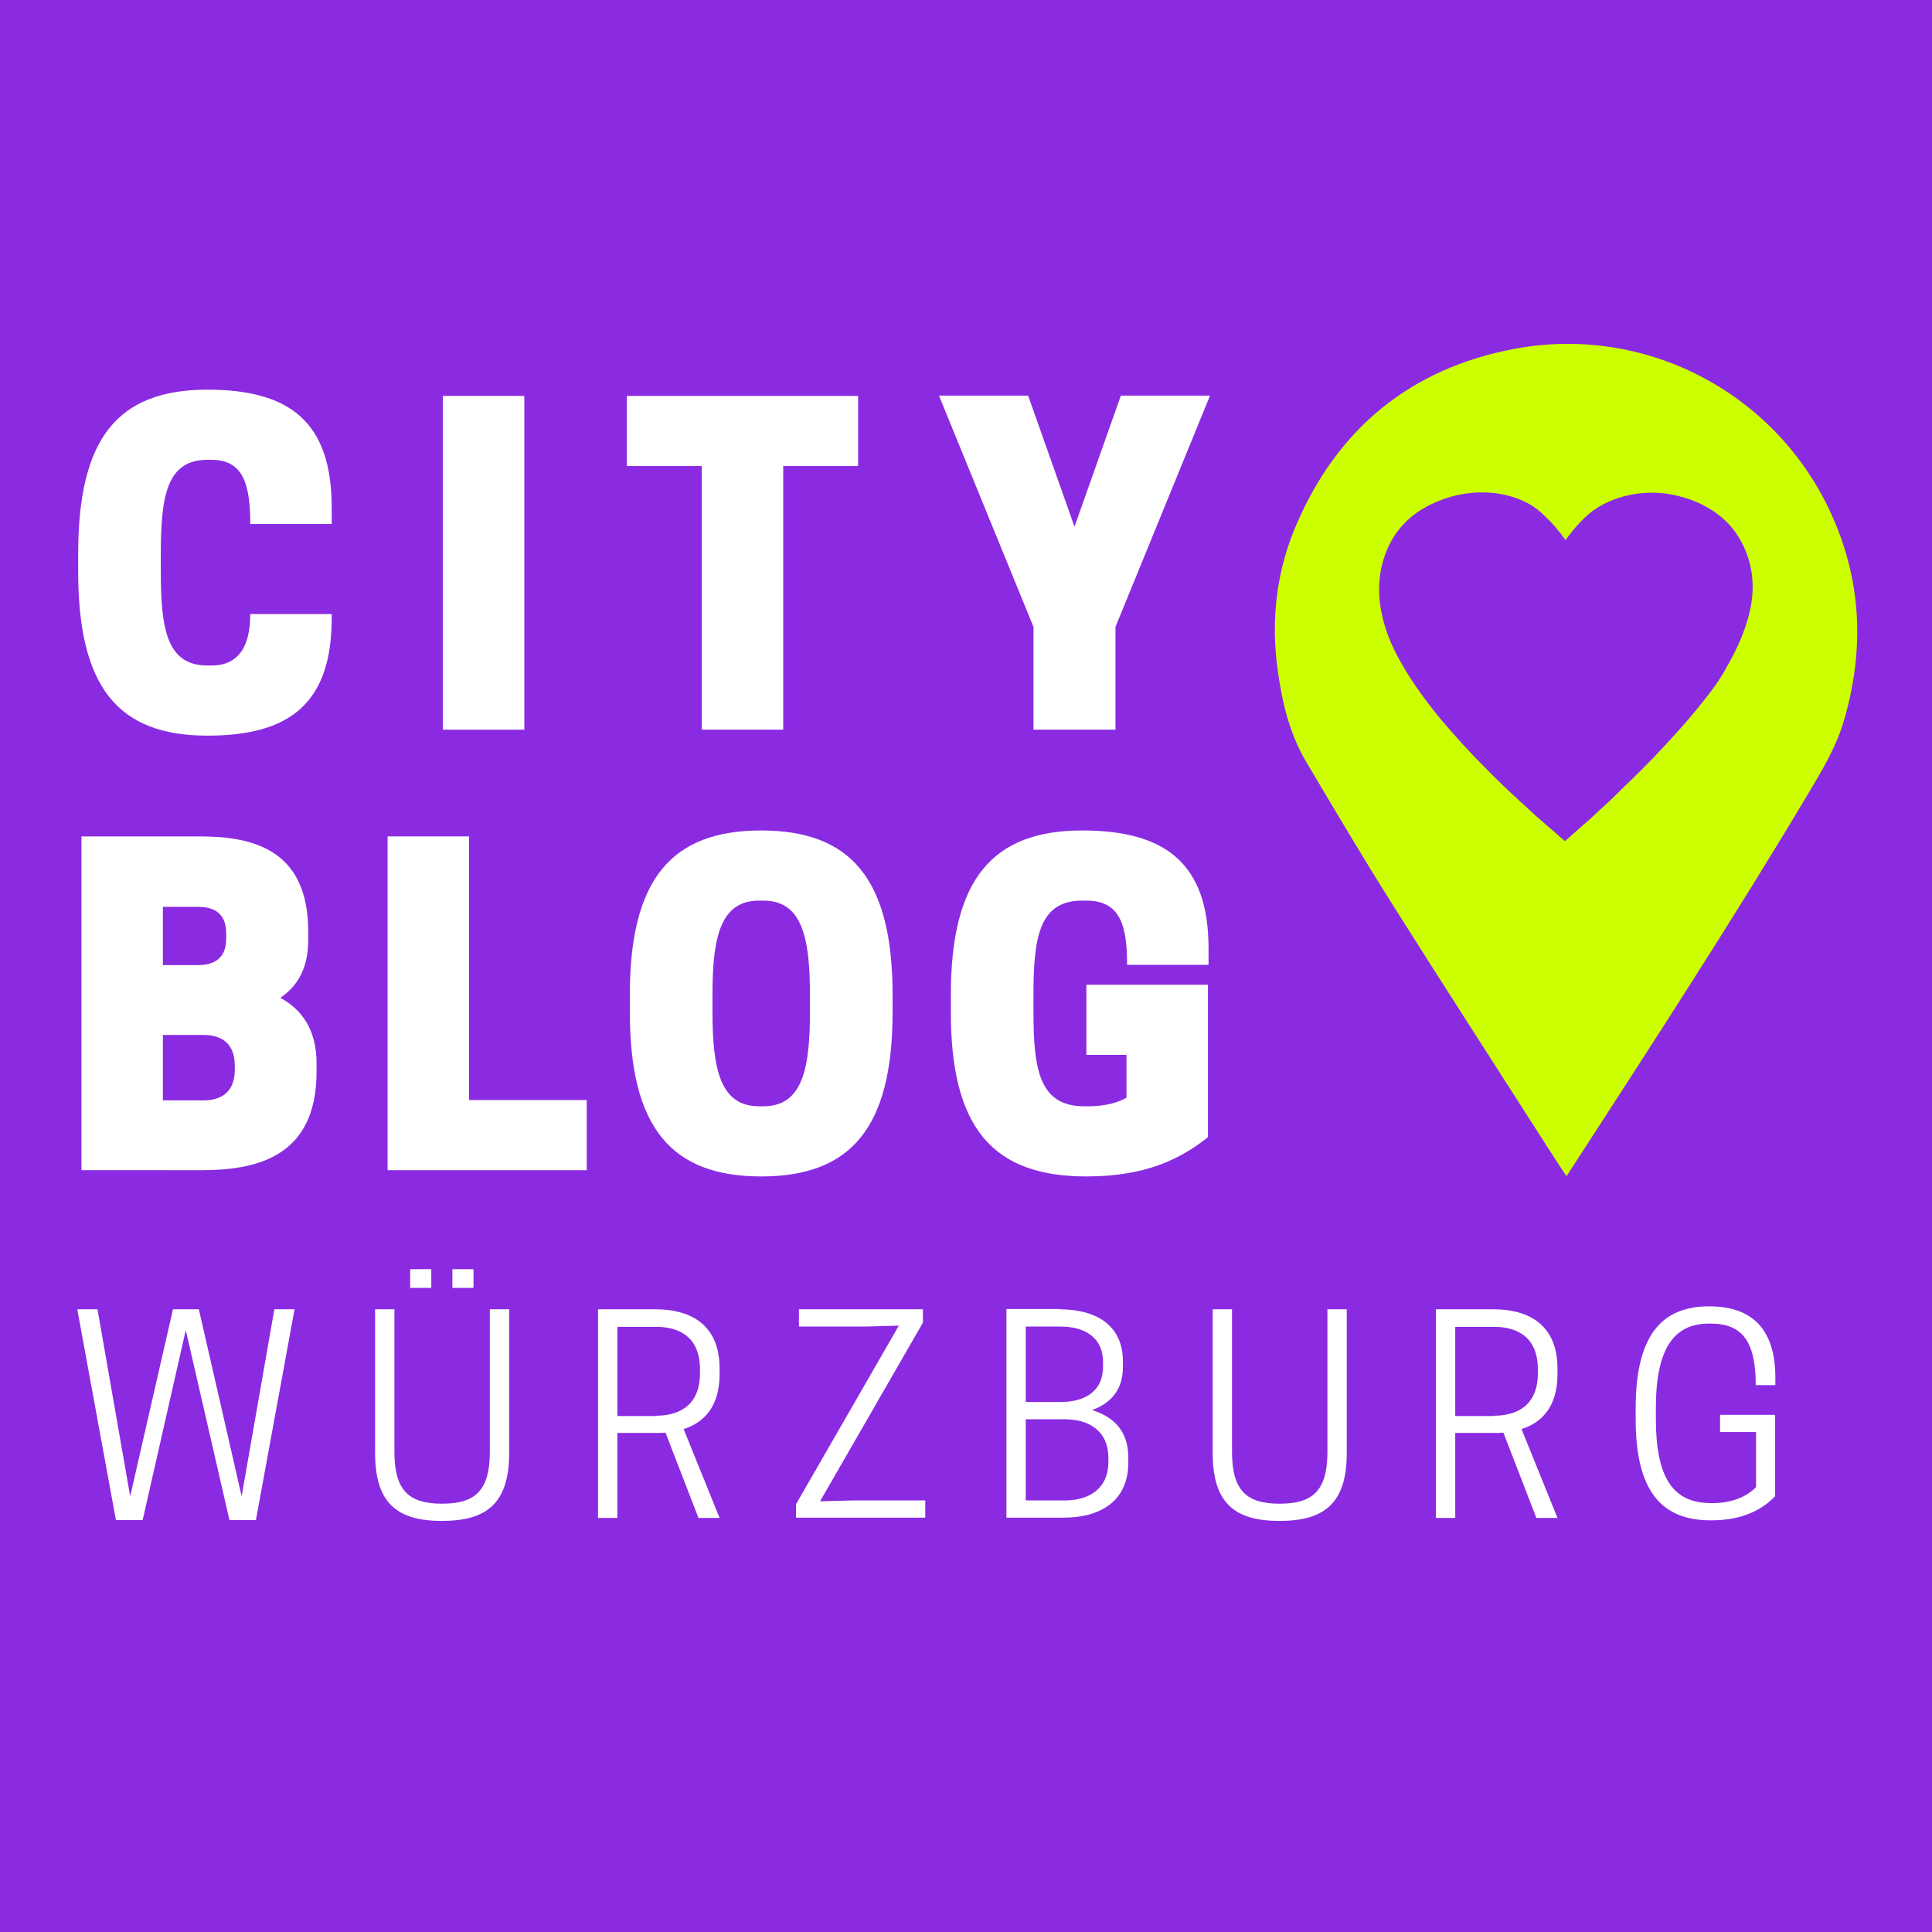
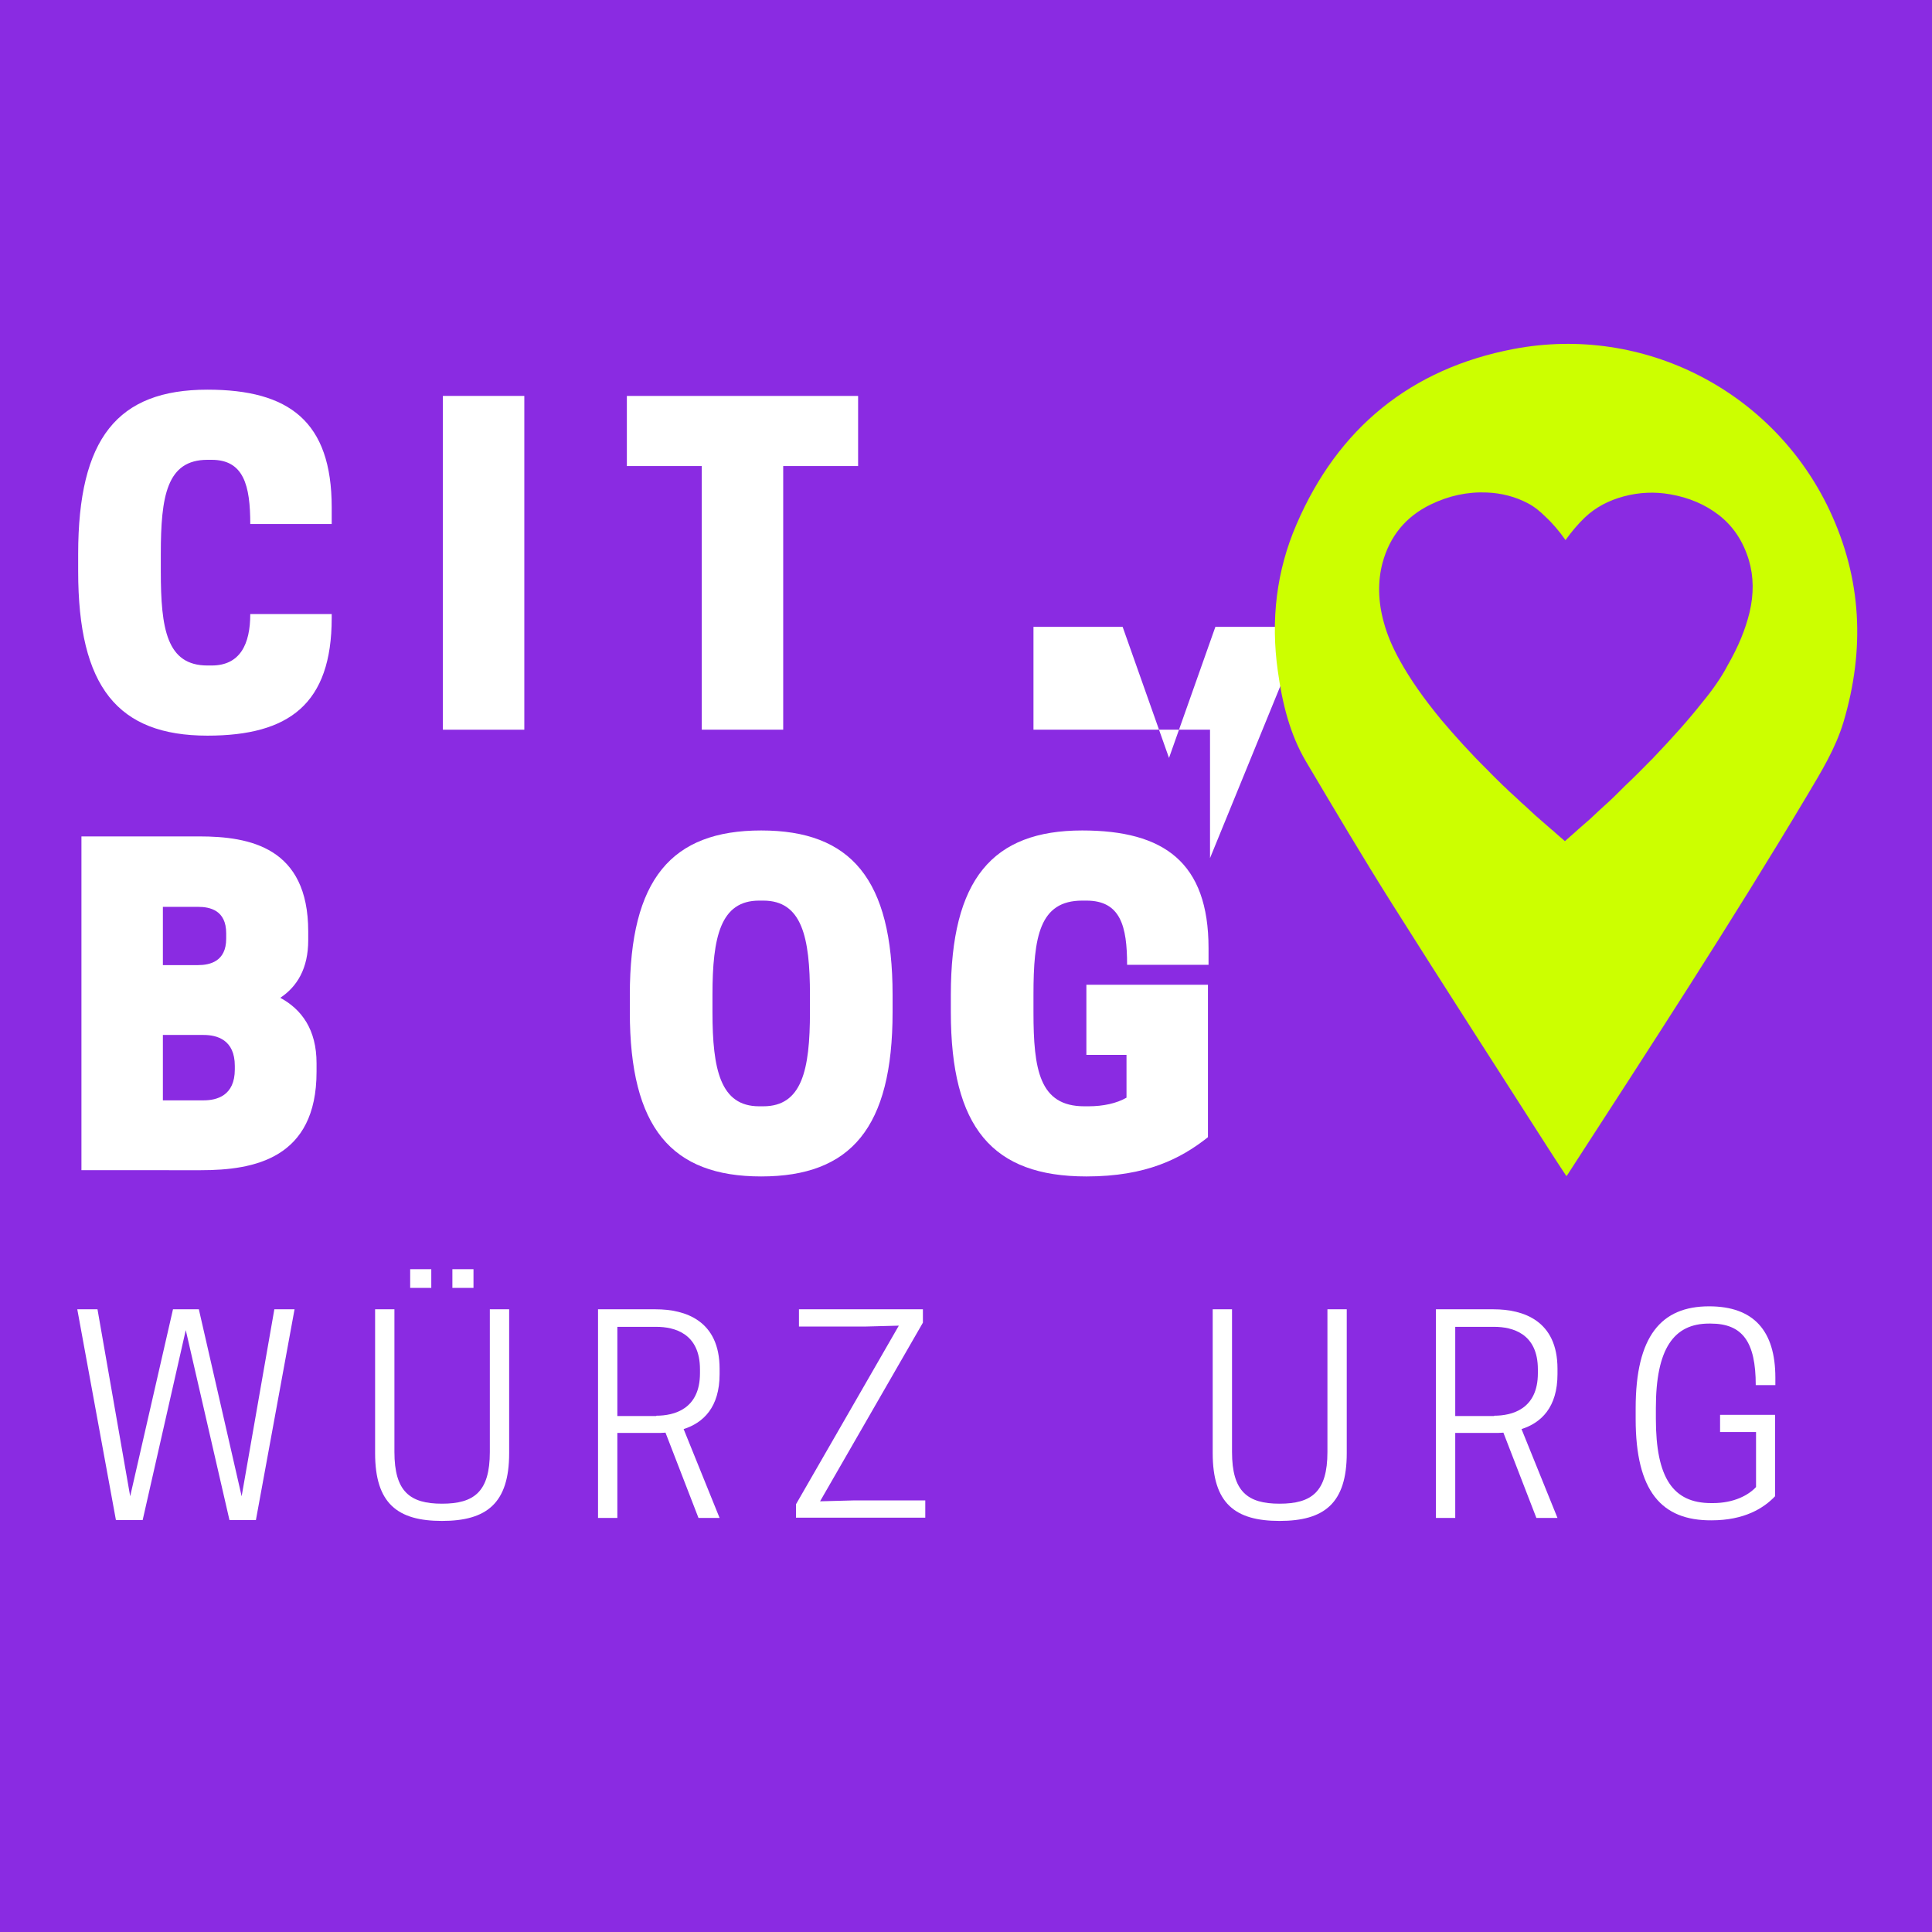
<svg xmlns="http://www.w3.org/2000/svg" version="1.1" id="Ebene_1" x="0px" y="0px" viewBox="0 0 650 650" style="enable-background:new 0 0 650 650;" xml:space="preserve" width="600" height="600">
  <style type="text/css">
	.st0{fill:#8A2BE2;}
	.st1{fill:#FFFFFF;}
	.st2{fill:#CCFF00;}
</style>
  <rect class="st0" width="650" height="650" />
  <g>
    <g>
      <path class="st1" d="M69.8,223.9h1.4c9.6,0,13-7.2,13-17.3h27.4v1.3c0,28.9-14.3,39.6-41.8,39.6c-30.2,0-43.5-16.4-43.5-55.3v-5.8    c0-38.9,13.2-55.3,43.5-55.3c27.5,0,41.8,10.7,41.8,39.6v5.6H84.2c0-13-2.2-21.6-13-21.6h-1.4c-13.7,0-15.7,12.2-15.7,31.7v5.8    C54.1,211.6,56.1,223.9,69.8,223.9z" />
      <path class="st1" d="M176.4,245.5H149V133.2h27.4V245.5z" />
      <path class="st1" d="M263.5,245.5h-27.4v-88.7h-25.2v-23.6h77.8v23.6h-25.2V245.5z" />
-       <path class="st1" d="M375.1,245.5h-27.4v-34.6l-31.8-77.8h30l15.6,44.1l15.6-44.1h30l-31.8,77.8V245.5z" />
+       <path class="st1" d="M375.1,245.5h-27.4v-34.6h30l15.6,44.1l15.6-44.1h30l-31.8,77.8V245.5z" />
    </g>
    <g>
      <path class="st1" d="M67,281.4c17.1,0,36.7,3.7,36.7,32v2.9c0,9.5-3.7,15.6-9.4,19.4c7.2,3.9,12.2,10.7,12.2,22v2.9    c0,29.2-21,33.1-38.9,33.1H27.4V281.4H67z M54.8,305.1v19.6h11.8c4,0,9.5-1.2,9.5-8.9V314c0-7.8-5.5-8.9-9.5-8.9H54.8z     M54.8,348.3v21.9h13.7c4.5,0,10.5-1.6,10.5-10.4v-1.2c0-8.8-6-10.4-10.5-10.4H54.8z" />
-       <path class="st1" d="M130.4,393.8V281.4h27.4v88.7h39.6v23.6H130.4z" />
      <path class="st1" d="M211.9,340.5v-5.8c0-38.9,14-55.3,44.2-55.3s44.2,16.4,44.2,55.3v5.8c0,38.9-14,55.3-44.2,55.3    S211.9,379.4,211.9,340.5z M256.8,372.2c13,0,15.7-12.2,15.7-31.7v-5.8c0-19.4-2.7-31.7-15.7-31.7h-1.4c-13,0-15.7,12.2-15.7,31.7    v5.8c0,19.4,2.7,31.7,15.7,31.7H256.8z" />
      <path class="st1" d="M319.9,340.5v-5.8c0-38.9,14-55.3,44.2-55.3c27.5,0,42.5,10.7,42.5,39.6v5.6h-27.4c0-13-2.2-21.6-13.7-21.6    h-1.4c-14.4,0-16.4,12.2-16.4,31.7v5.8c0,19.4,2,31.7,17.1,31.7h1.4c5,0,9.5-1,12.8-2.9v-14.4h-13.5v-23.6h40.9v51.3    c-9.1,7.2-20.7,13.2-40.9,13.2C333.9,395.8,319.9,379.4,319.9,340.5z" />
    </g>
    <g>
      <path class="st1" d="M62.5,447.5L48,511.4H39l-13-70.9h6.8l11,62.9l14.4-62.9h8.7l14.4,62.9l11-62.9h6.8l-13,70.9h-8.9L62.5,447.5    z" />
      <path class="st1" d="M126.2,488.9v-48.4h6.5v48c0,13.3,5.2,17.4,16,17.4c10.8,0,16.1-4,16.1-17.4v-48h6.5v48.4    c0,16.9-7.6,22.8-22.6,22.8S126.2,505.8,126.2,488.9z M145.2,433.3H138V427h7.1V433.3z M159.3,433.3h-7.1V427h7.1V433.3z" />
      <path class="st1" d="M207.7,510.7h-6.5v-70.2h19.4c10,0,21.5,3.8,21.5,20v1.8c0,11.2-5.5,16.4-12.1,18.5l12.1,29.9h-7.1L223.9,482    c-1.1,0.1-2.2,0.1-3.2,0.1h-13V510.7z M220.8,476.3c6,0,14.7-2.2,14.7-14.3v-1.3c0-12.1-8.6-14.3-14.7-14.3h-13.1v30H220.8z" />
      <path class="st1" d="M302.4,446l-11.3,0.3h-22.3v-5.8h41.7v4.5l-34.6,60.1l11.3-0.3h24.1v5.8h-43.5v-4.5L302.4,446z" />
-       <path class="st1" d="M356.5,440.5c11.7,0,21.3,4.9,21.3,17.6v1.8c0,7.9-4.3,12.3-10.4,14.5c7.1,2.2,12.2,6.9,12.2,15.9v1.8    c0,13.3-9.9,18.5-21.7,18.5h-19.3v-70.2H356.5z M345.1,446.3v25.4h11.6c7.8,0,14.4-3.2,14.4-12v-1.4c0-8.7-6.6-12-14.4-12H345.1z     M345.1,477.5v27.3h13.2c7.9,0,14.6-3.8,14.6-13v-1.3c0-9.2-6.7-13-14.6-13H345.1z" />
      <path class="st1" d="M408,488.9v-48.4h6.5v48c0,13.3,5.2,17.4,16,17.4s16.1-4,16.1-17.4v-48h6.5v48.4c0,16.9-7.6,22.8-22.6,22.8    S408,505.8,408,488.9z" />
      <path class="st1" d="M489.6,510.7h-6.5v-70.2h19.4c10,0,21.5,3.8,21.5,20v1.8c0,11.2-5.5,16.4-12.1,18.5l12.1,29.9h-7.1L505.8,482    c-1.1,0.1-2.2,0.1-3.2,0.1h-13V510.7z M502.7,476.3c6,0,14.7-2.2,14.7-14.3v-1.3c0-12.1-8.6-14.3-14.7-14.3h-13.1v30H502.7z" />
      <path class="st1" d="M550.3,477.4v-3.6c0-24.3,8.6-34.3,24.7-34.3c15,0,22.3,8.2,22.3,24v2.5h-6.6c0-14.5-4.4-20.7-15.2-20.7H575    c-11.9,0-17.9,8.5-17.9,28.4v3.6c0,20,5.8,28.4,18.6,28.4h0.6c7.1,0,12-2.7,14.5-5.4v-18.5h-12.1v-5.8h18.5v27.4    c-3.8,4-10.3,8.1-21.4,8.1C559,511.6,550.3,501.7,550.3,477.4z" />
    </g>
  </g>
  <path class="st2" d="M588.6,206.1c-1.4,5.7-3.7,11.4-7.5,18l-0.1,0.2c-1,1.9-2.2,3.8-3.5,5.7c-1.5,2.2-3.2,4.4-4.7,6.2  c-4.8,6.1-10.3,12.2-16.7,18.9c-0.1,0.1-0.2,0.3-0.4,0.4c-2.2,2.2-4.5,4.6-6.9,6.9c-1.4,1.3-2.8,2.7-4.2,4.1c-1,1-2.1,2.1-3.2,3.1  c-2.1,1.9-4.3,3.9-6.5,6c-1.3,1.1-2.5,2.2-3.9,3.4l-1.1,1l-3.3,2.9l-0.1,0.1l-3.1-2.7c-0.5-0.5-1-0.9-1.5-1.3  c-1-0.9-2.1-1.8-3.1-2.7l-2.4-2.1c-0.5-0.5-1-0.9-1.4-1.3c-1.1-1-2.1-2-3.3-3c-1.3-1.3-2.7-2.5-4-3.7c-0.7-0.7-1.4-1.4-2.1-2  c-1.8-1.8-3.6-3.5-5.2-5.2c-5.8-5.7-10.8-11.3-15.4-16.7c-6.1-7.4-10.5-13.7-14-20c-2.5-4.5-4.3-8.7-5.4-12.8  c-2-7.1-2.1-13.9-0.5-20c2.4-9,7.8-15.7,16.3-19.8c6-2.9,12.3-4.3,18.9-4c4.9,0.2,9.5,1.4,13.7,3.6c2.3,1.2,4.2,2.8,5.8,4.4  c2.5,2.3,4.8,5,6.9,8c2.1-2.9,4.2-5.4,6.5-7.6c3.6-3.4,7.9-5.7,13.1-7.1c5.2-1.4,10.5-1.6,15.6-0.7c6.4,1.1,11.9,3.5,16.4,7  c4.9,3.8,8.2,8.9,10.1,15.2C590,193.9,590.1,199.9,588.6,206.1z M615.5,171.6c-18.9-40-62.4-62.5-106.2-54.2  c-34.7,6.6-59.2,26.7-73.1,59c-6.8,15.7-8.7,32.3-6.3,49.3c1.5,10.8,4,21.3,9.6,30.7c9.5,16,18.9,31.9,28.8,47.6  c17.4,27.6,35.1,55,52.7,82.5c1.9,3,3.9,6,6,9.2c0.5-0.6,0.7-1,0.9-1.3c27.2-42,54.5-83.9,80.1-126.8c4.7-7.9,9.5-15.7,12.2-24.6  C627.5,218.5,626.4,194.7,615.5,171.6z" />
</svg>